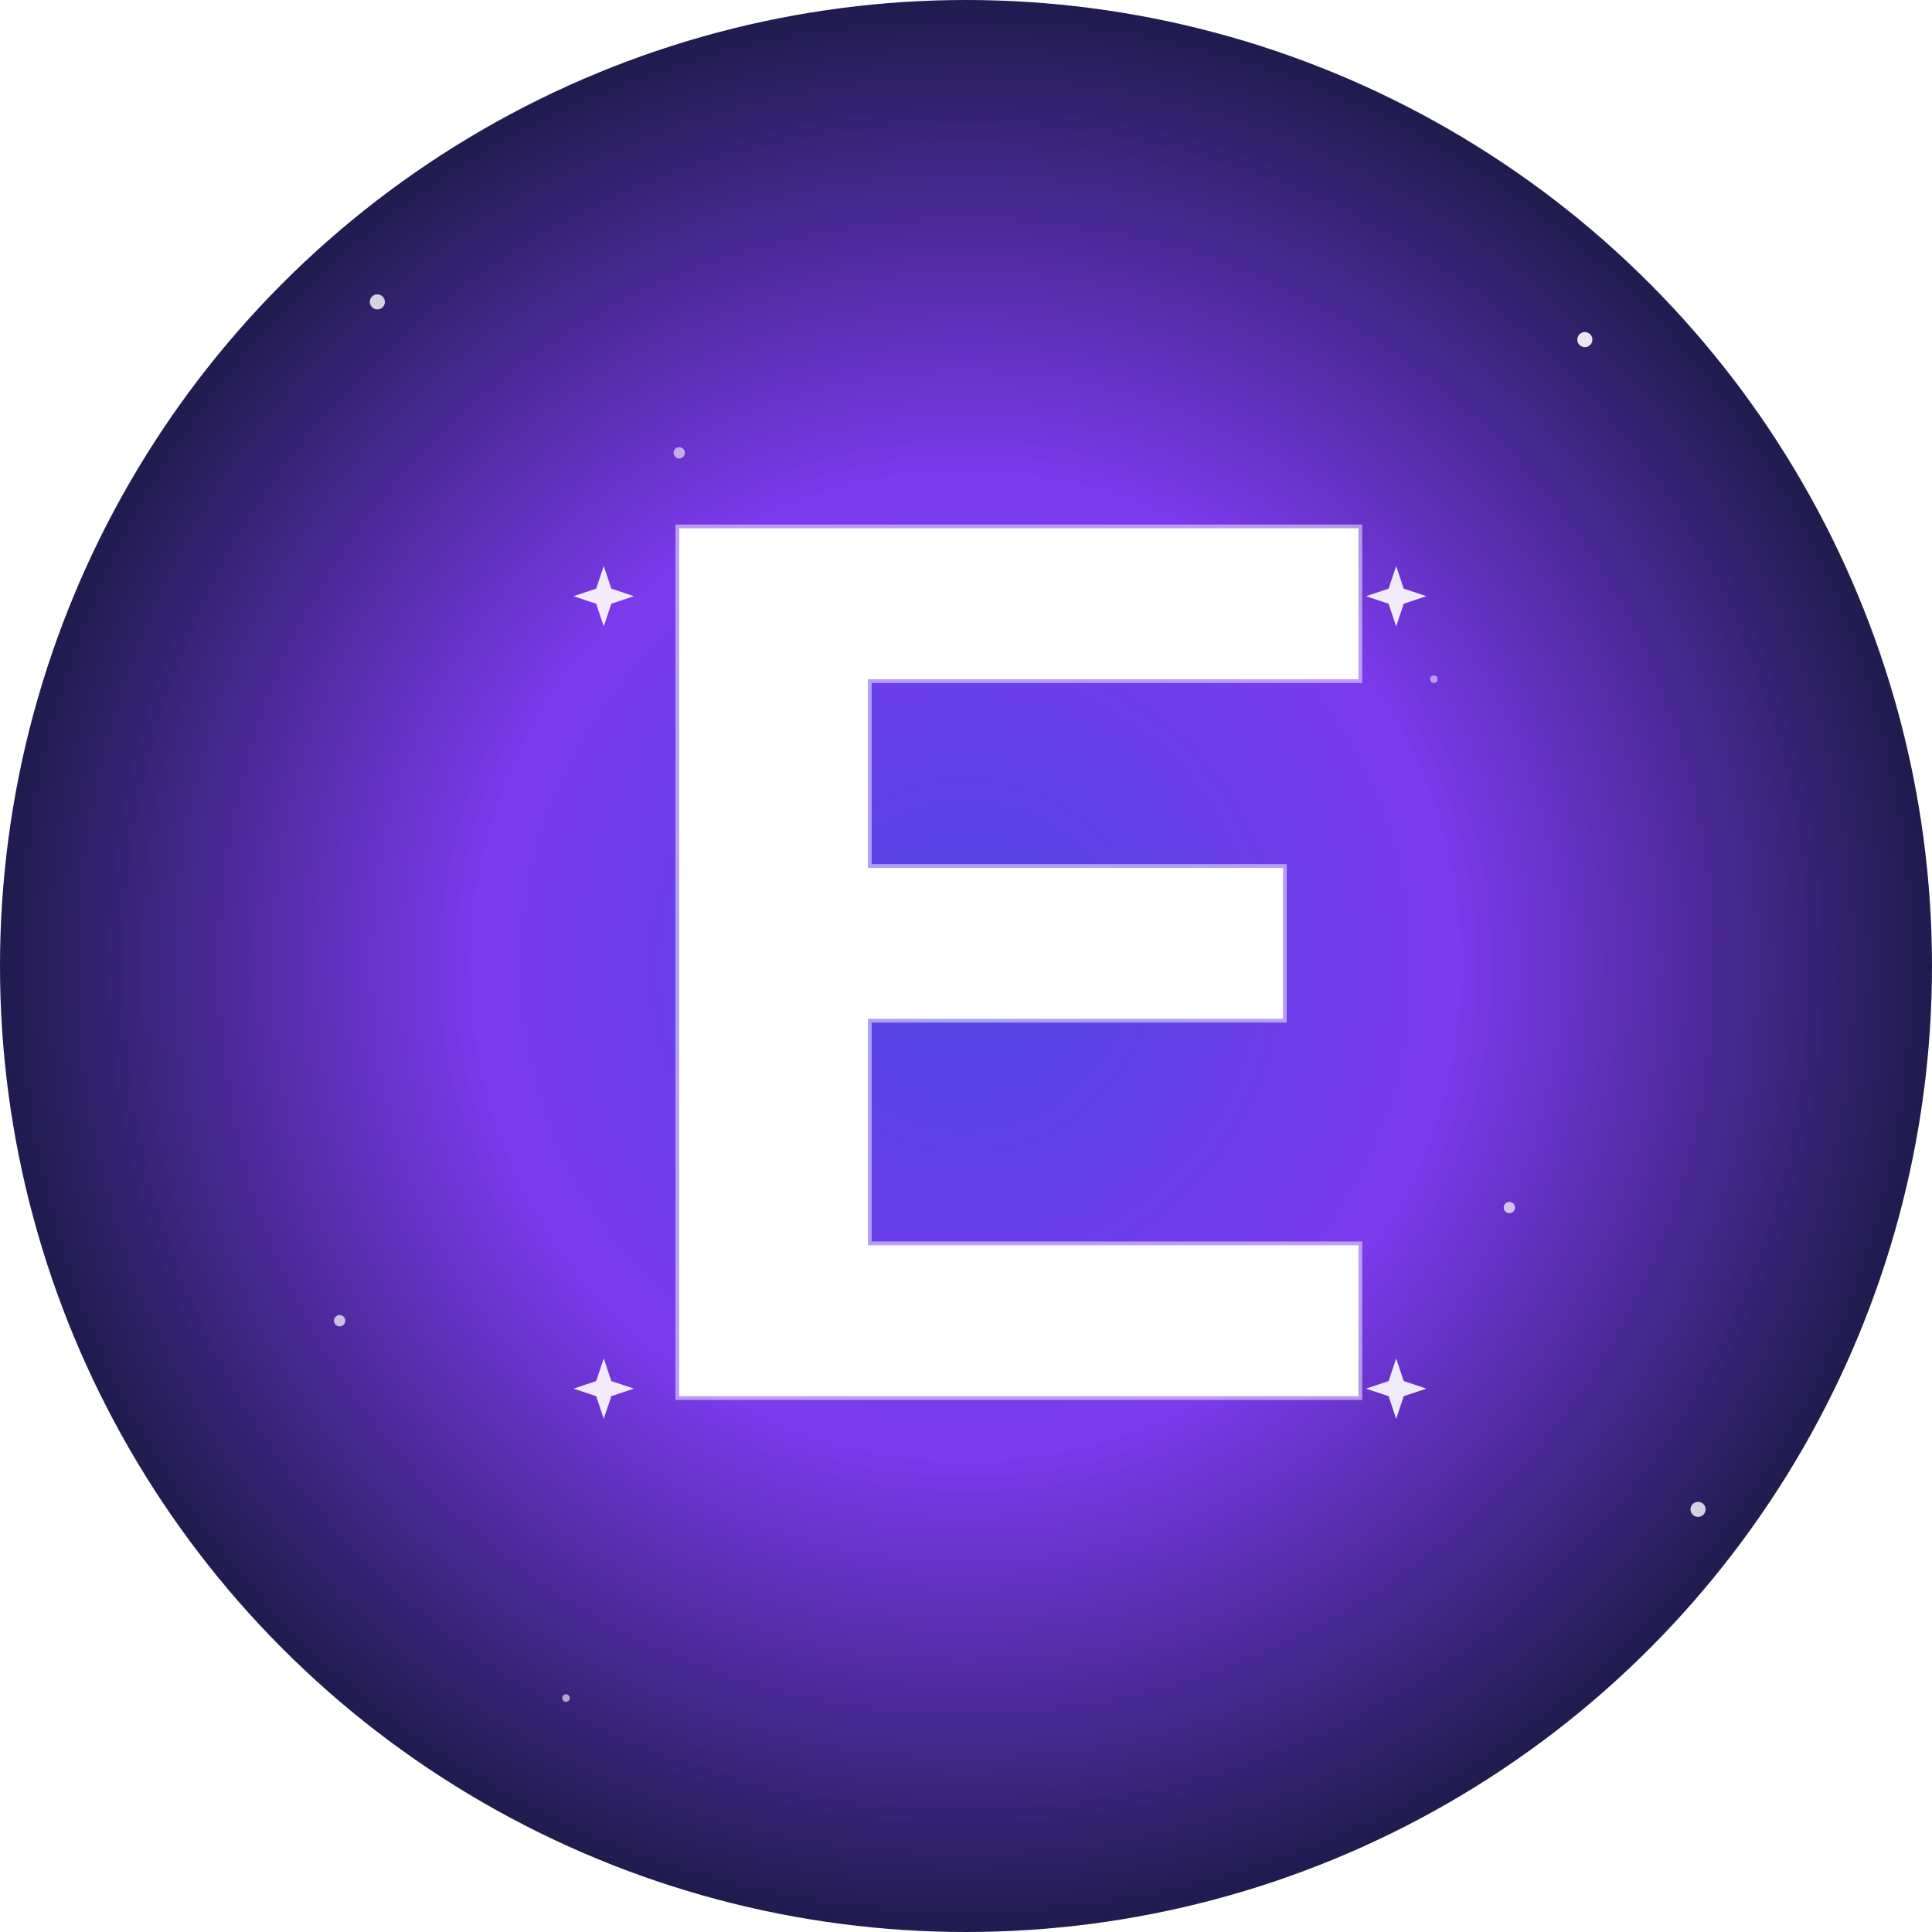
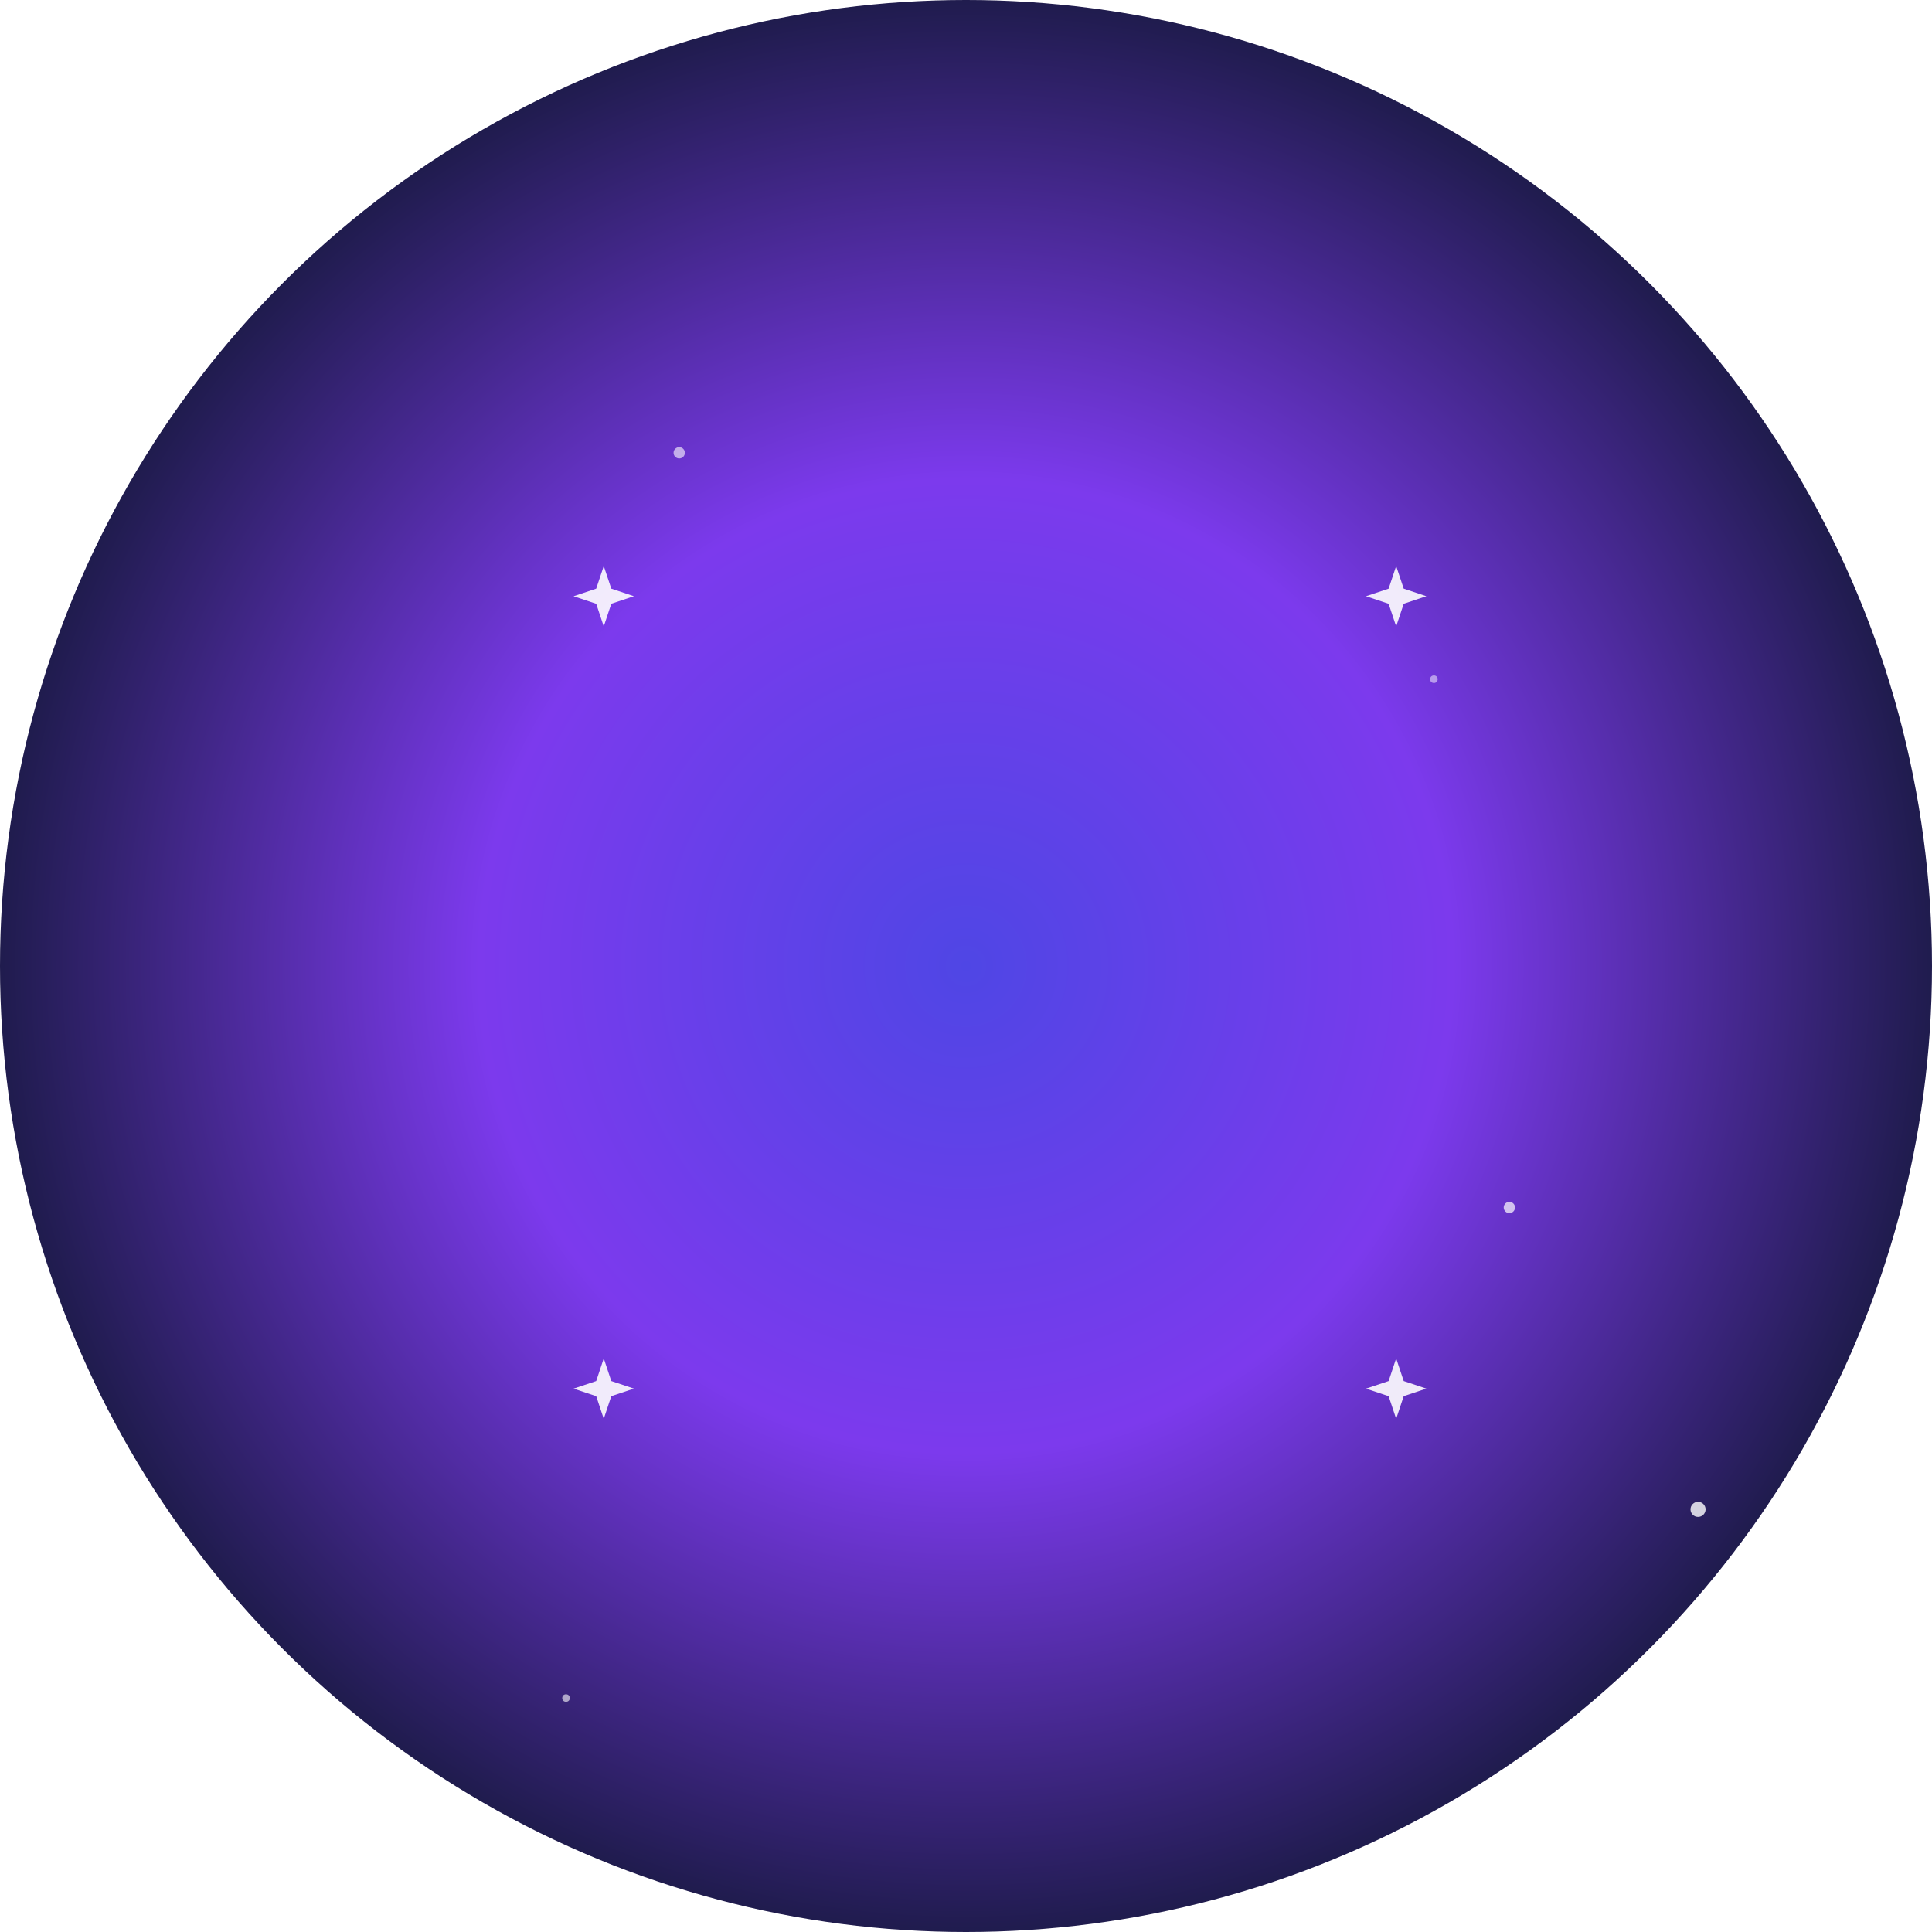
<svg xmlns="http://www.w3.org/2000/svg" viewBox="0 0 512 512">
  <defs>
    <radialGradient id="cosmicGradient" cx="50%" cy="50%" r="50%">
      <stop offset="0%" style="stop-color:#4F46E5;stop-opacity:1" />
      <stop offset="50%" style="stop-color:#7C3AED;stop-opacity:1" />
      <stop offset="100%" style="stop-color:#1E1B4B;stop-opacity:1" />
    </radialGradient>
    <filter id="glow">
      <feGaussianBlur stdDeviation="4" result="coloredBlur" />
      <feMerge>
        <feMergeNode in="coloredBlur" />
        <feMergeNode in="SourceGraphic" />
      </feMerge>
    </filter>
  </defs>
  <circle cx="256" cy="256" r="256" fill="url(#cosmicGradient)" />
-   <circle cx="100" cy="80" r="2" fill="white" opacity="0.8" />
  <circle cx="180" cy="120" r="1.5" fill="white" opacity="0.6" />
-   <circle cx="420" cy="90" r="2" fill="white" opacity="0.9" />
  <circle cx="380" cy="180" r="1" fill="white" opacity="0.5" />
-   <circle cx="90" cy="350" r="1.5" fill="white" opacity="0.7" />
  <circle cx="450" cy="400" r="2" fill="white" opacity="0.8" />
  <circle cx="150" cy="450" r="1" fill="white" opacity="0.6" />
  <circle cx="400" cy="320" r="1.5" fill="white" opacity="0.7" />
  <g filter="url(#glow)">
-     <path d="M 180 140 L 360 140 L 360 180 L 230 180 L 230 230 L 340 230 L 340 270 L 230 270 L 230 330 L 360 330 L 360 370 L 180 370 Z" fill="white" stroke="rgba(255,255,255,0.5)" stroke-width="2" />
-   </g>
+     </g>
  <g fill="white" opacity="0.9">
    <polygon points="160,150 162,156 168,158 162,160 160,166 158,160 152,158 158,156" />
    <polygon points="370,150 372,156 378,158 372,160 370,166 368,160 362,158 368,156" />
    <polygon points="370,360 372,366 378,368 372,370 370,376 368,370 362,368 368,366" />
    <polygon points="160,360 162,366 168,368 162,370 160,376 158,370 152,368 158,366" />
  </g>
</svg>